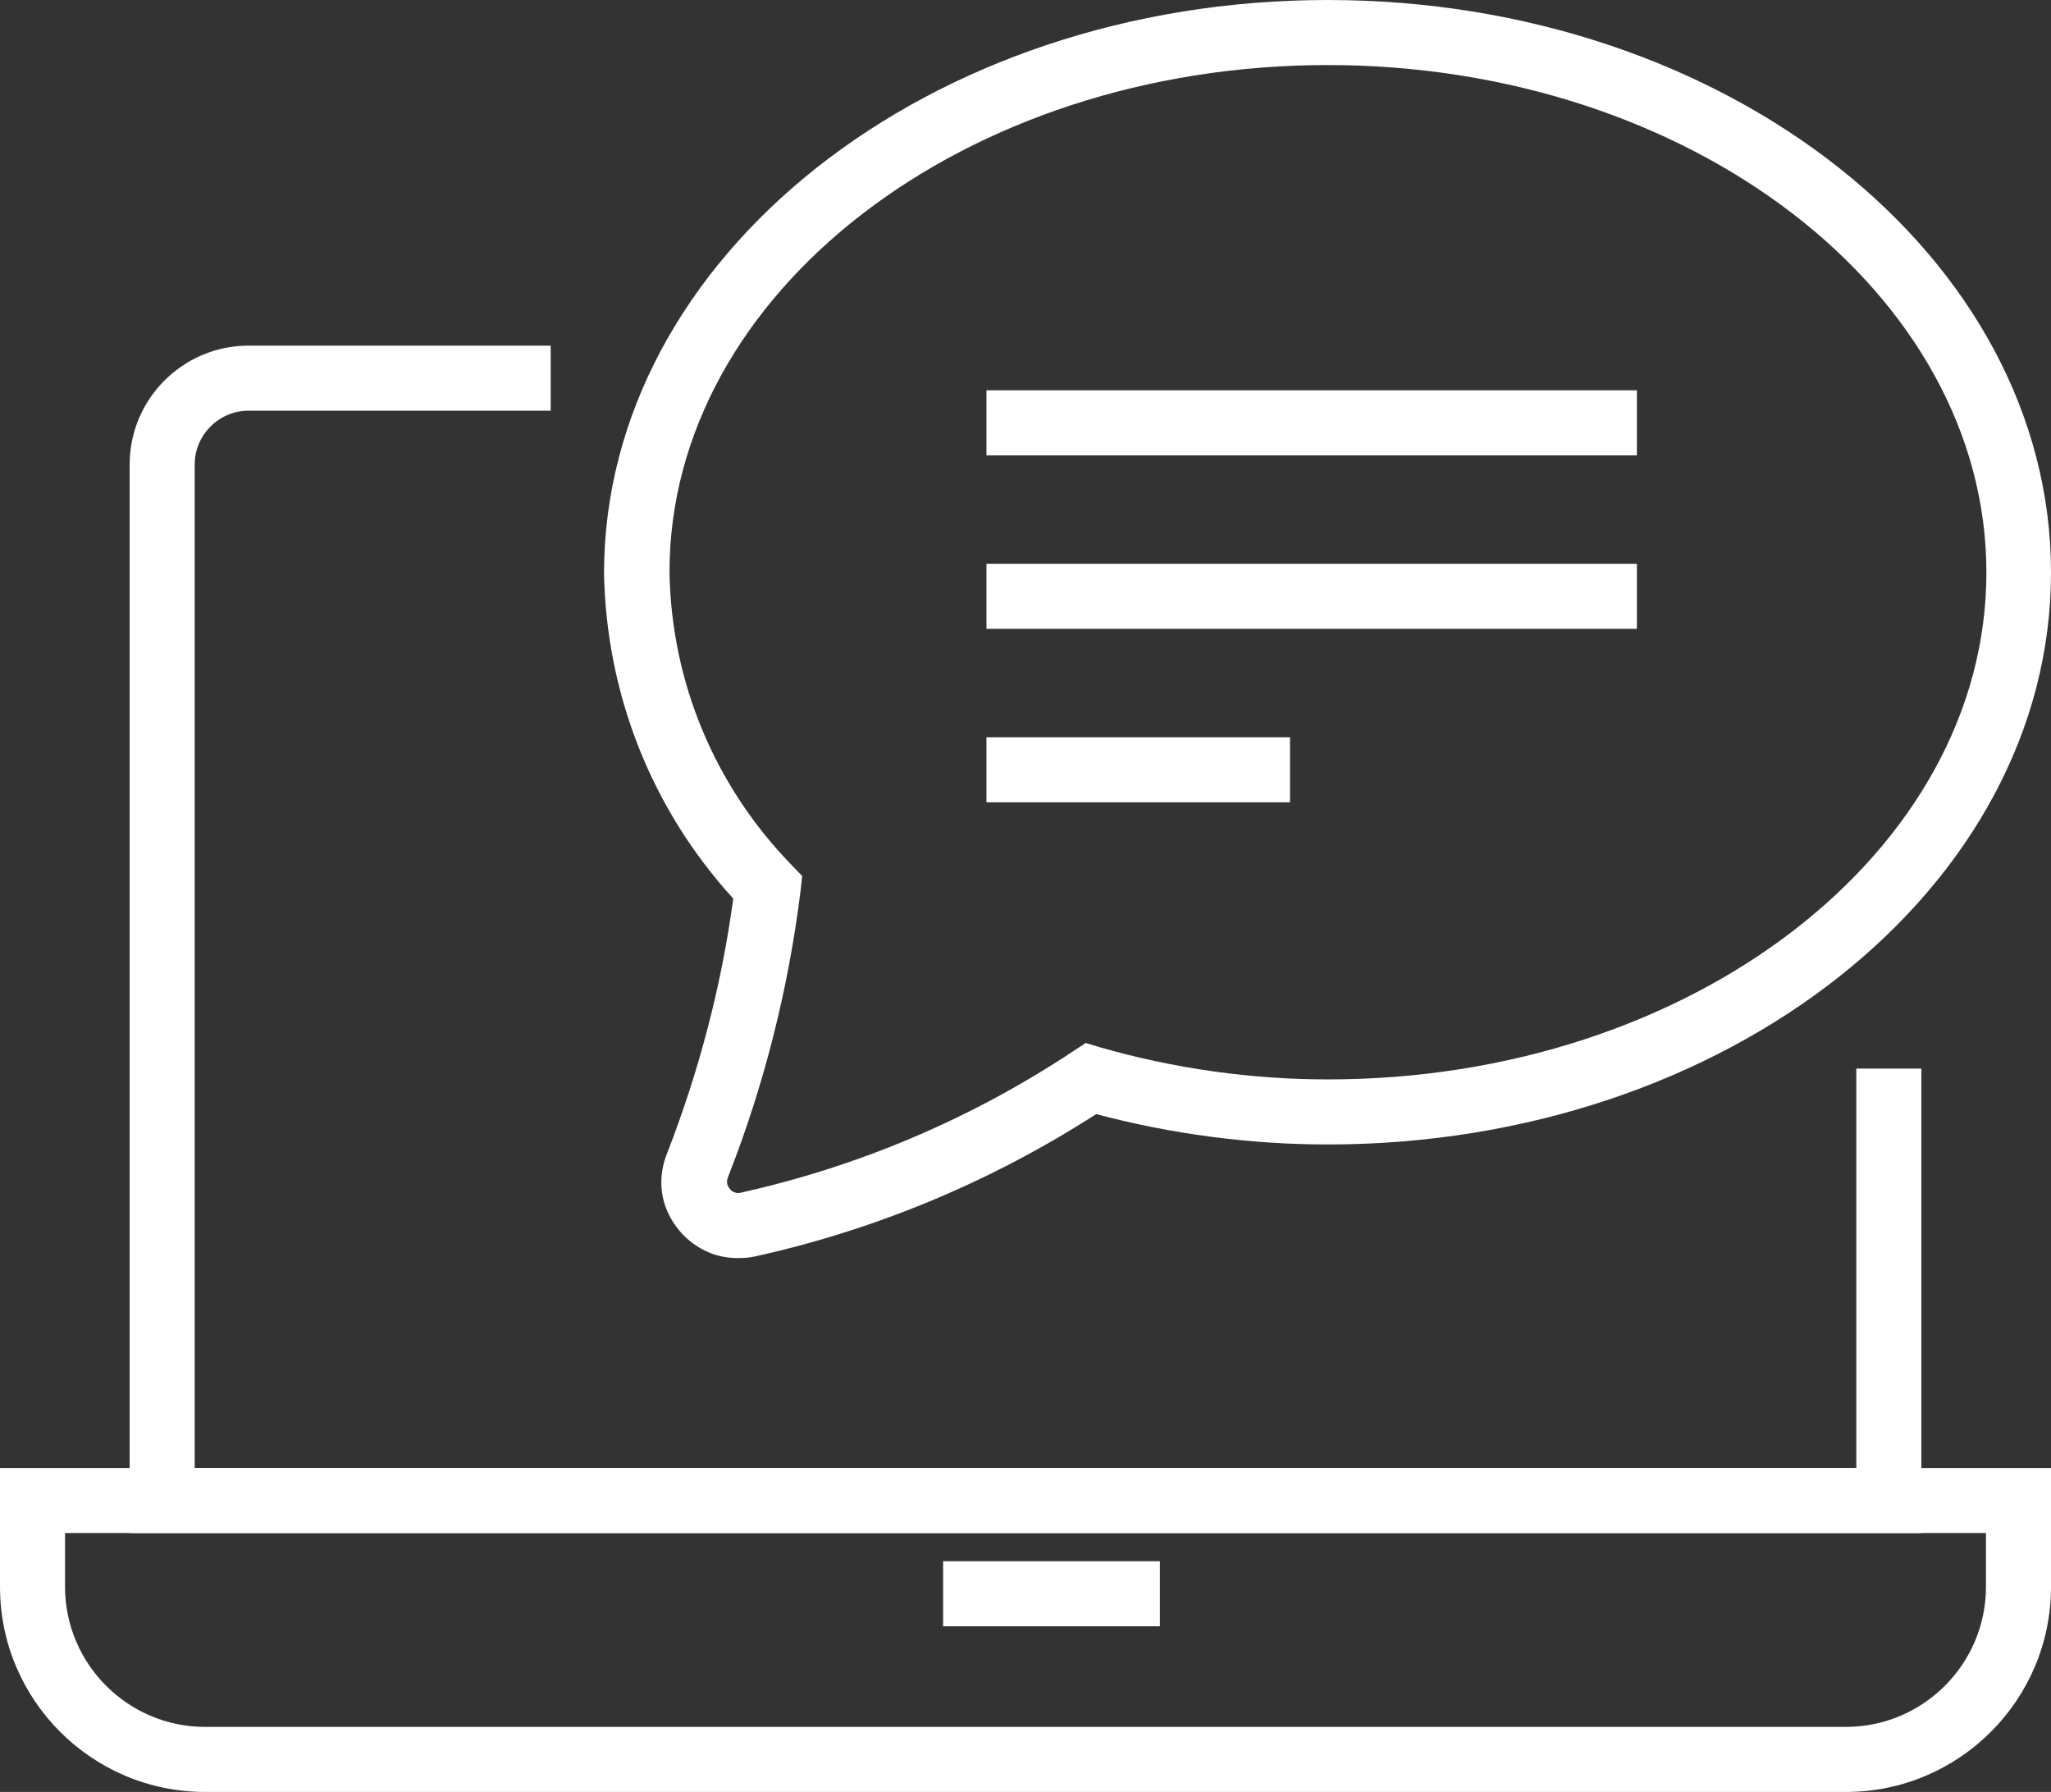
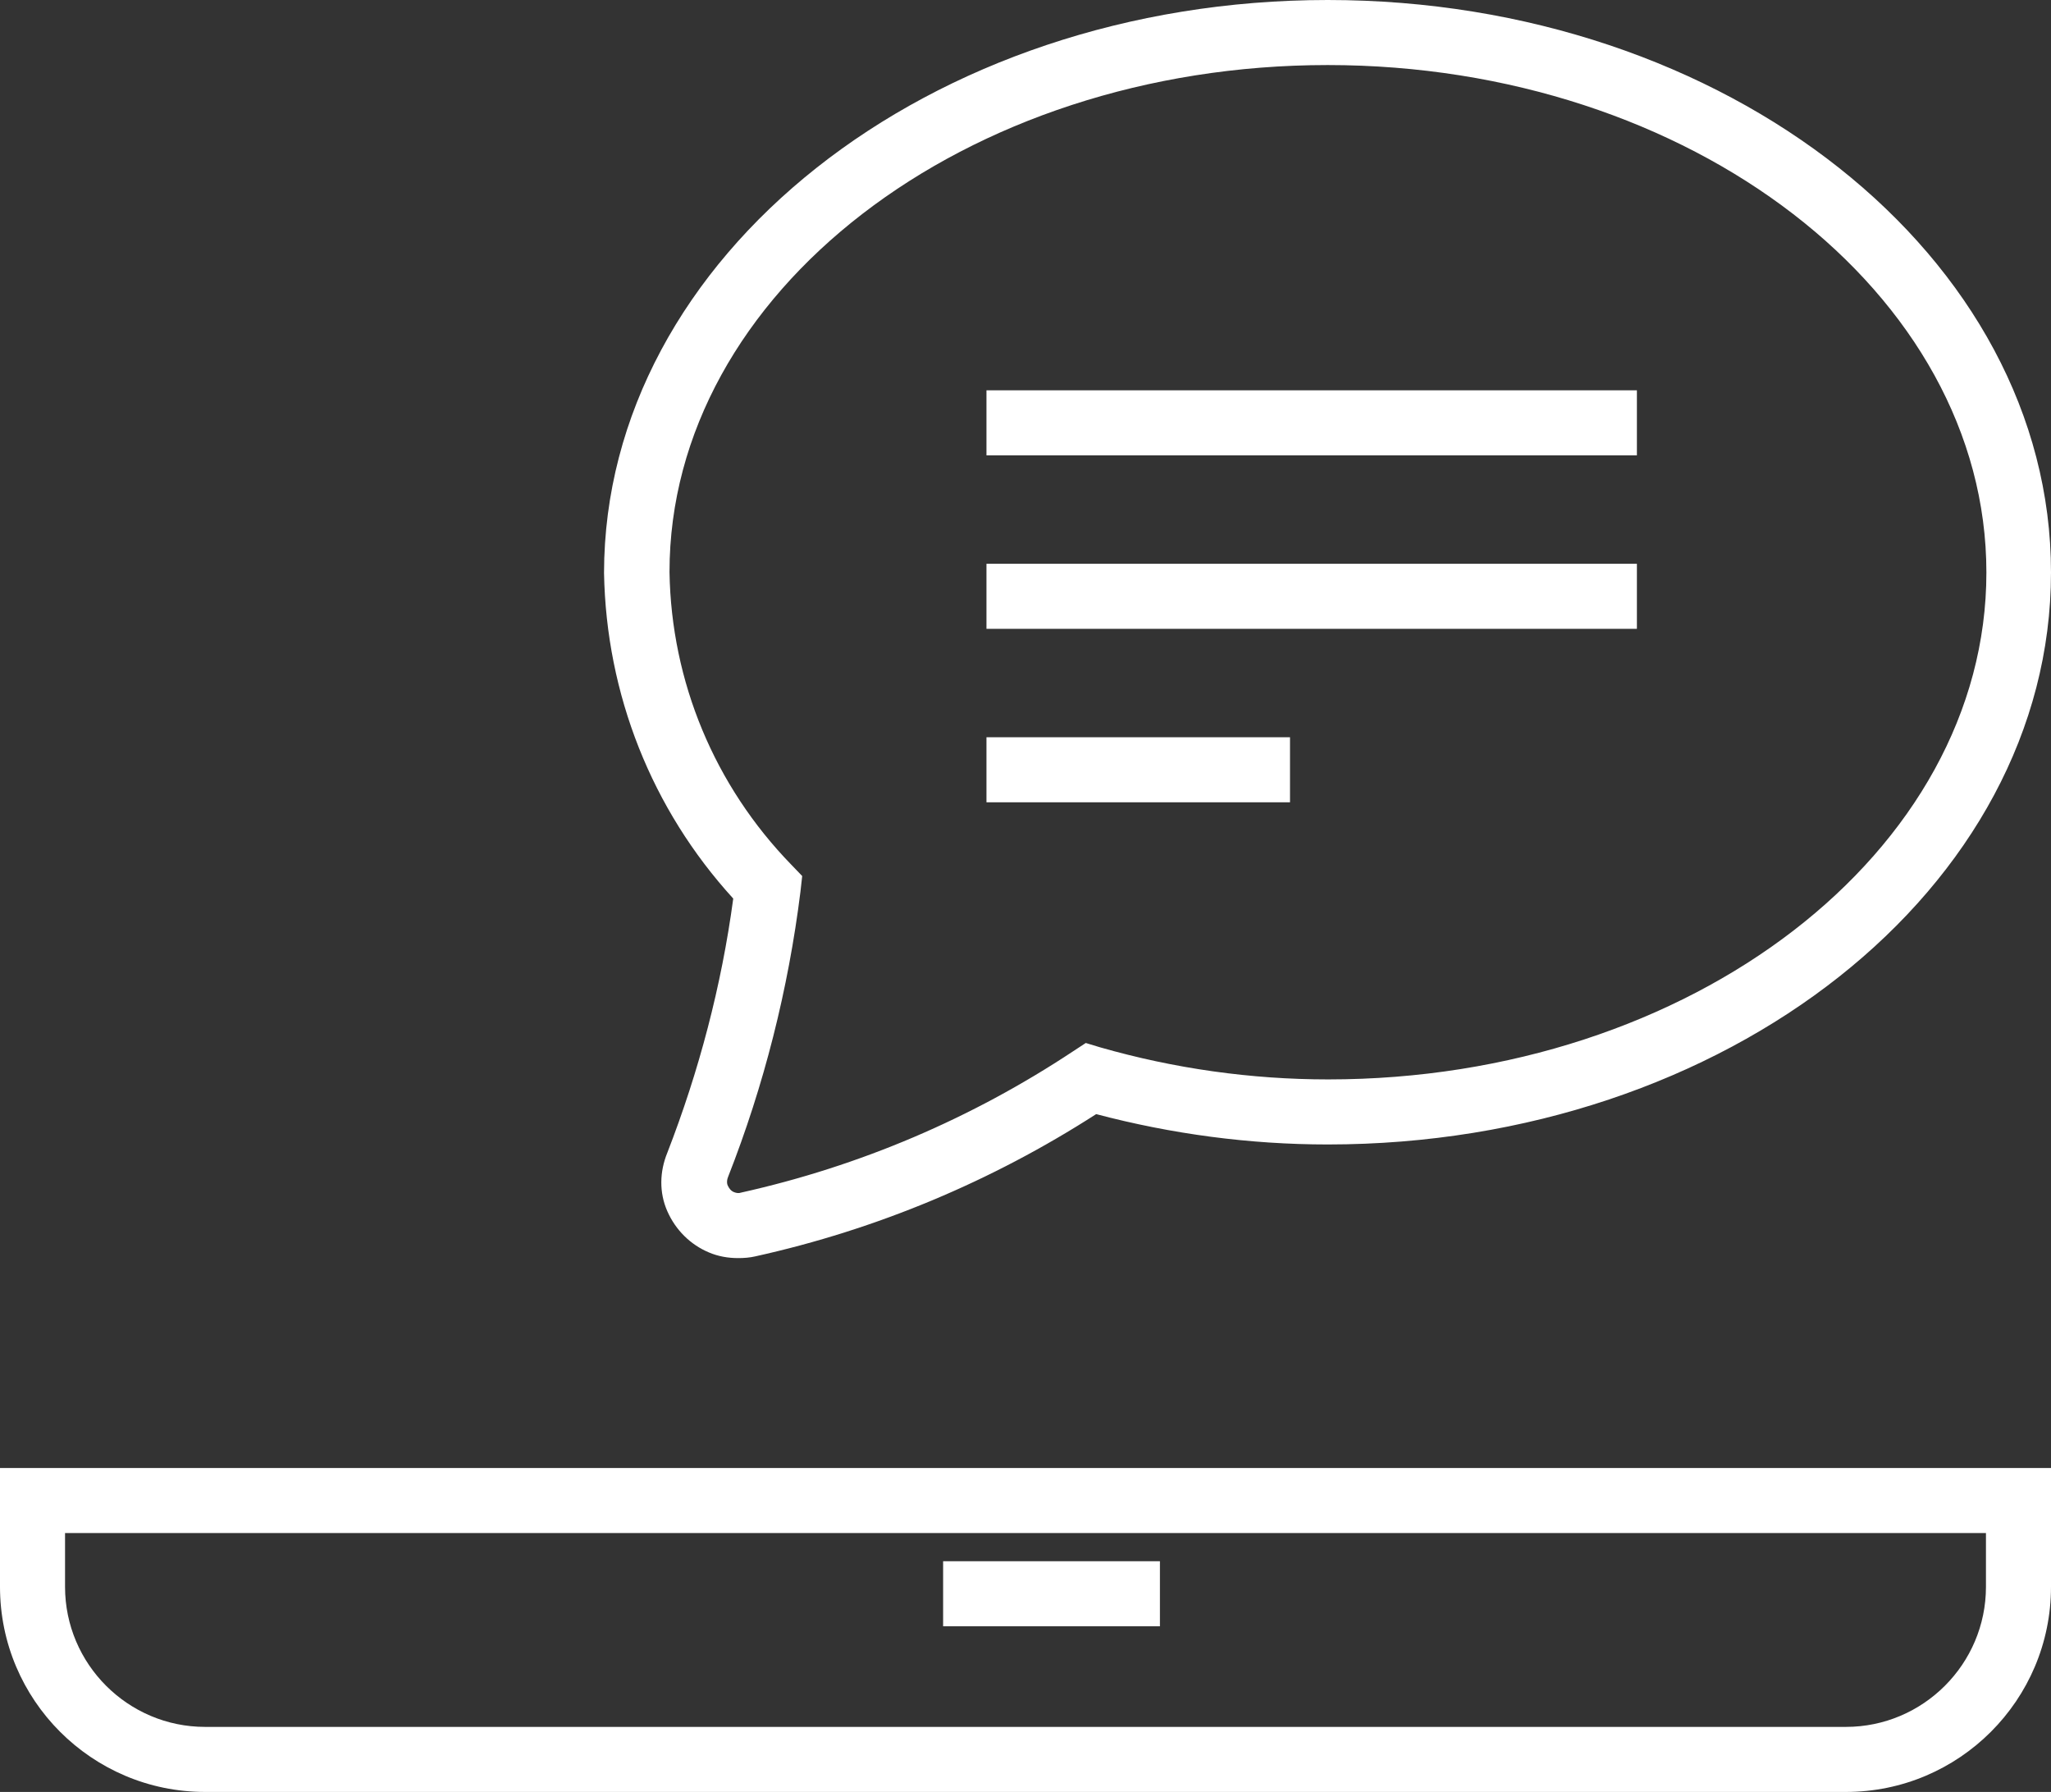
<svg xmlns="http://www.w3.org/2000/svg" viewBox="0 0 47.3 41.32">
  <rect x="0" y="0" width="47.3" height="41.32" fill="#333333" stroke="none" />
  <g>
-     <path fill="#fff" d="M44.31,35.35H2.99V10.71c0-1.51,1.23-2.74,2.74-2.74h6.97v1.5H5.73c-.68,0-1.24,.56-1.24,1.24v23.14H42.81v-9.21h1.5v10.71Z" />
    <path fill="#fff" d="M42.57,41.32H4.73c-2.61,0-4.73-2.12-4.73-4.73v-2.74H47.3v2.74c0,2.61-2.12,4.73-4.73,4.73ZM1.5,35.35v1.24c0,1.78,1.45,3.23,3.23,3.23H42.57c1.78,0,3.23-1.45,3.23-3.23v-1.24H1.5Z" />
    <rect fill="#fff" x="21.75" y="36" width="5" height="1.5" />
    <path fill="#fff" d="M17.02,29.01c-.23,0-.46-.04-.67-.13-.43-.18-.77-.52-.96-.95s-.18-.91,0-1.35c.73-1.88,1.25-3.85,1.52-5.86-1.88-2.06-2.93-4.71-2.98-7.51C13.94,5.92,21.42,0,30.62,0s16.68,5.92,16.68,13.2-7.48,13.19-16.68,13.19c-1.8,0-3.6-.24-5.34-.7-2.41,1.55-5.06,2.66-7.86,3.28-.13,.03-.26,.04-.4,.04ZM30.62,1.5c-8.37,0-15.18,5.25-15.18,11.69,.04,2.53,1.04,4.93,2.81,6.75l.25,.26-.04,.36c-.28,2.25-.84,4.47-1.67,6.58-.04,.1-.02,.18,0,.21,.02,.04,.06,.11,.14,.14,.05,.02,.11,.03,.16,.01,2.74-.61,5.32-1.71,7.66-3.26l.29-.19,.33,.1c1.71,.49,3.48,.74,5.26,.74,8.37,0,15.18-5.25,15.18-11.69S38.99,1.5,30.62,1.5Z" />
    <rect fill="#fff" x="22.75" y="13" width="15" height="1.5" />
    <rect fill="#fff" x="22.75" y="9" width="15" height="1.5" />
    <rect fill="#fff" x="22.75" y="17" width="7" height="1.5" />
  </g>
</svg>